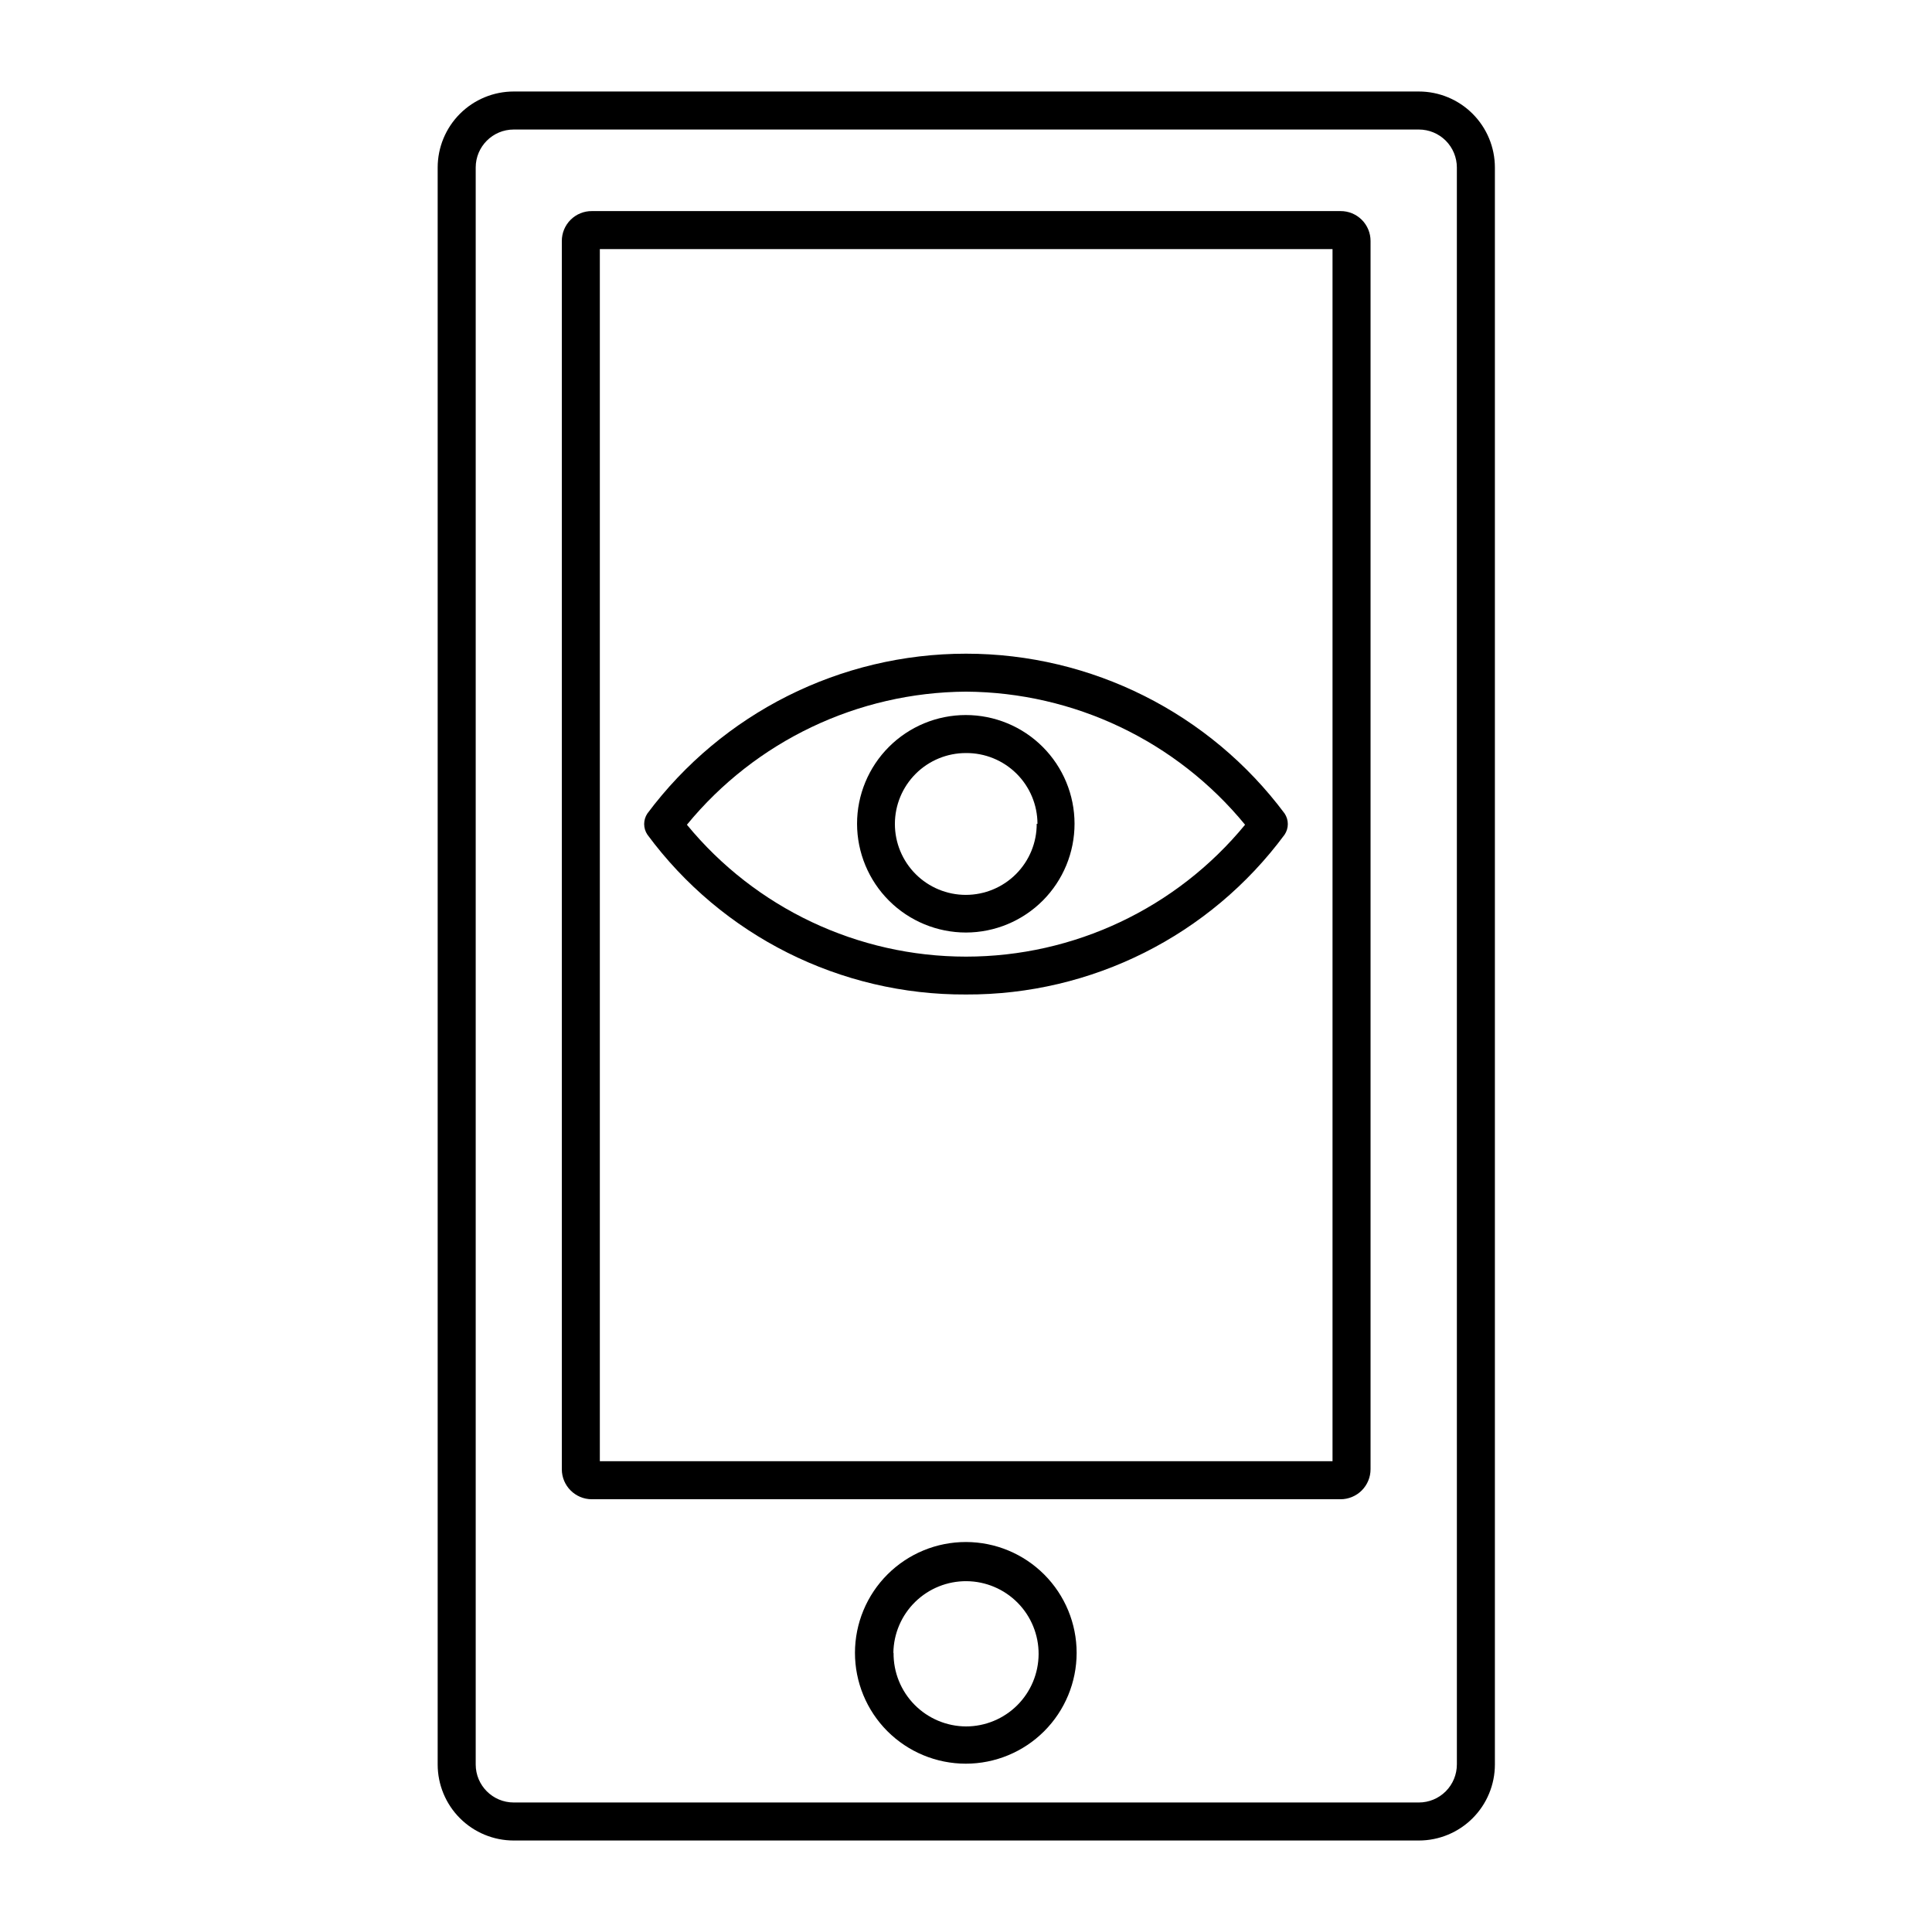
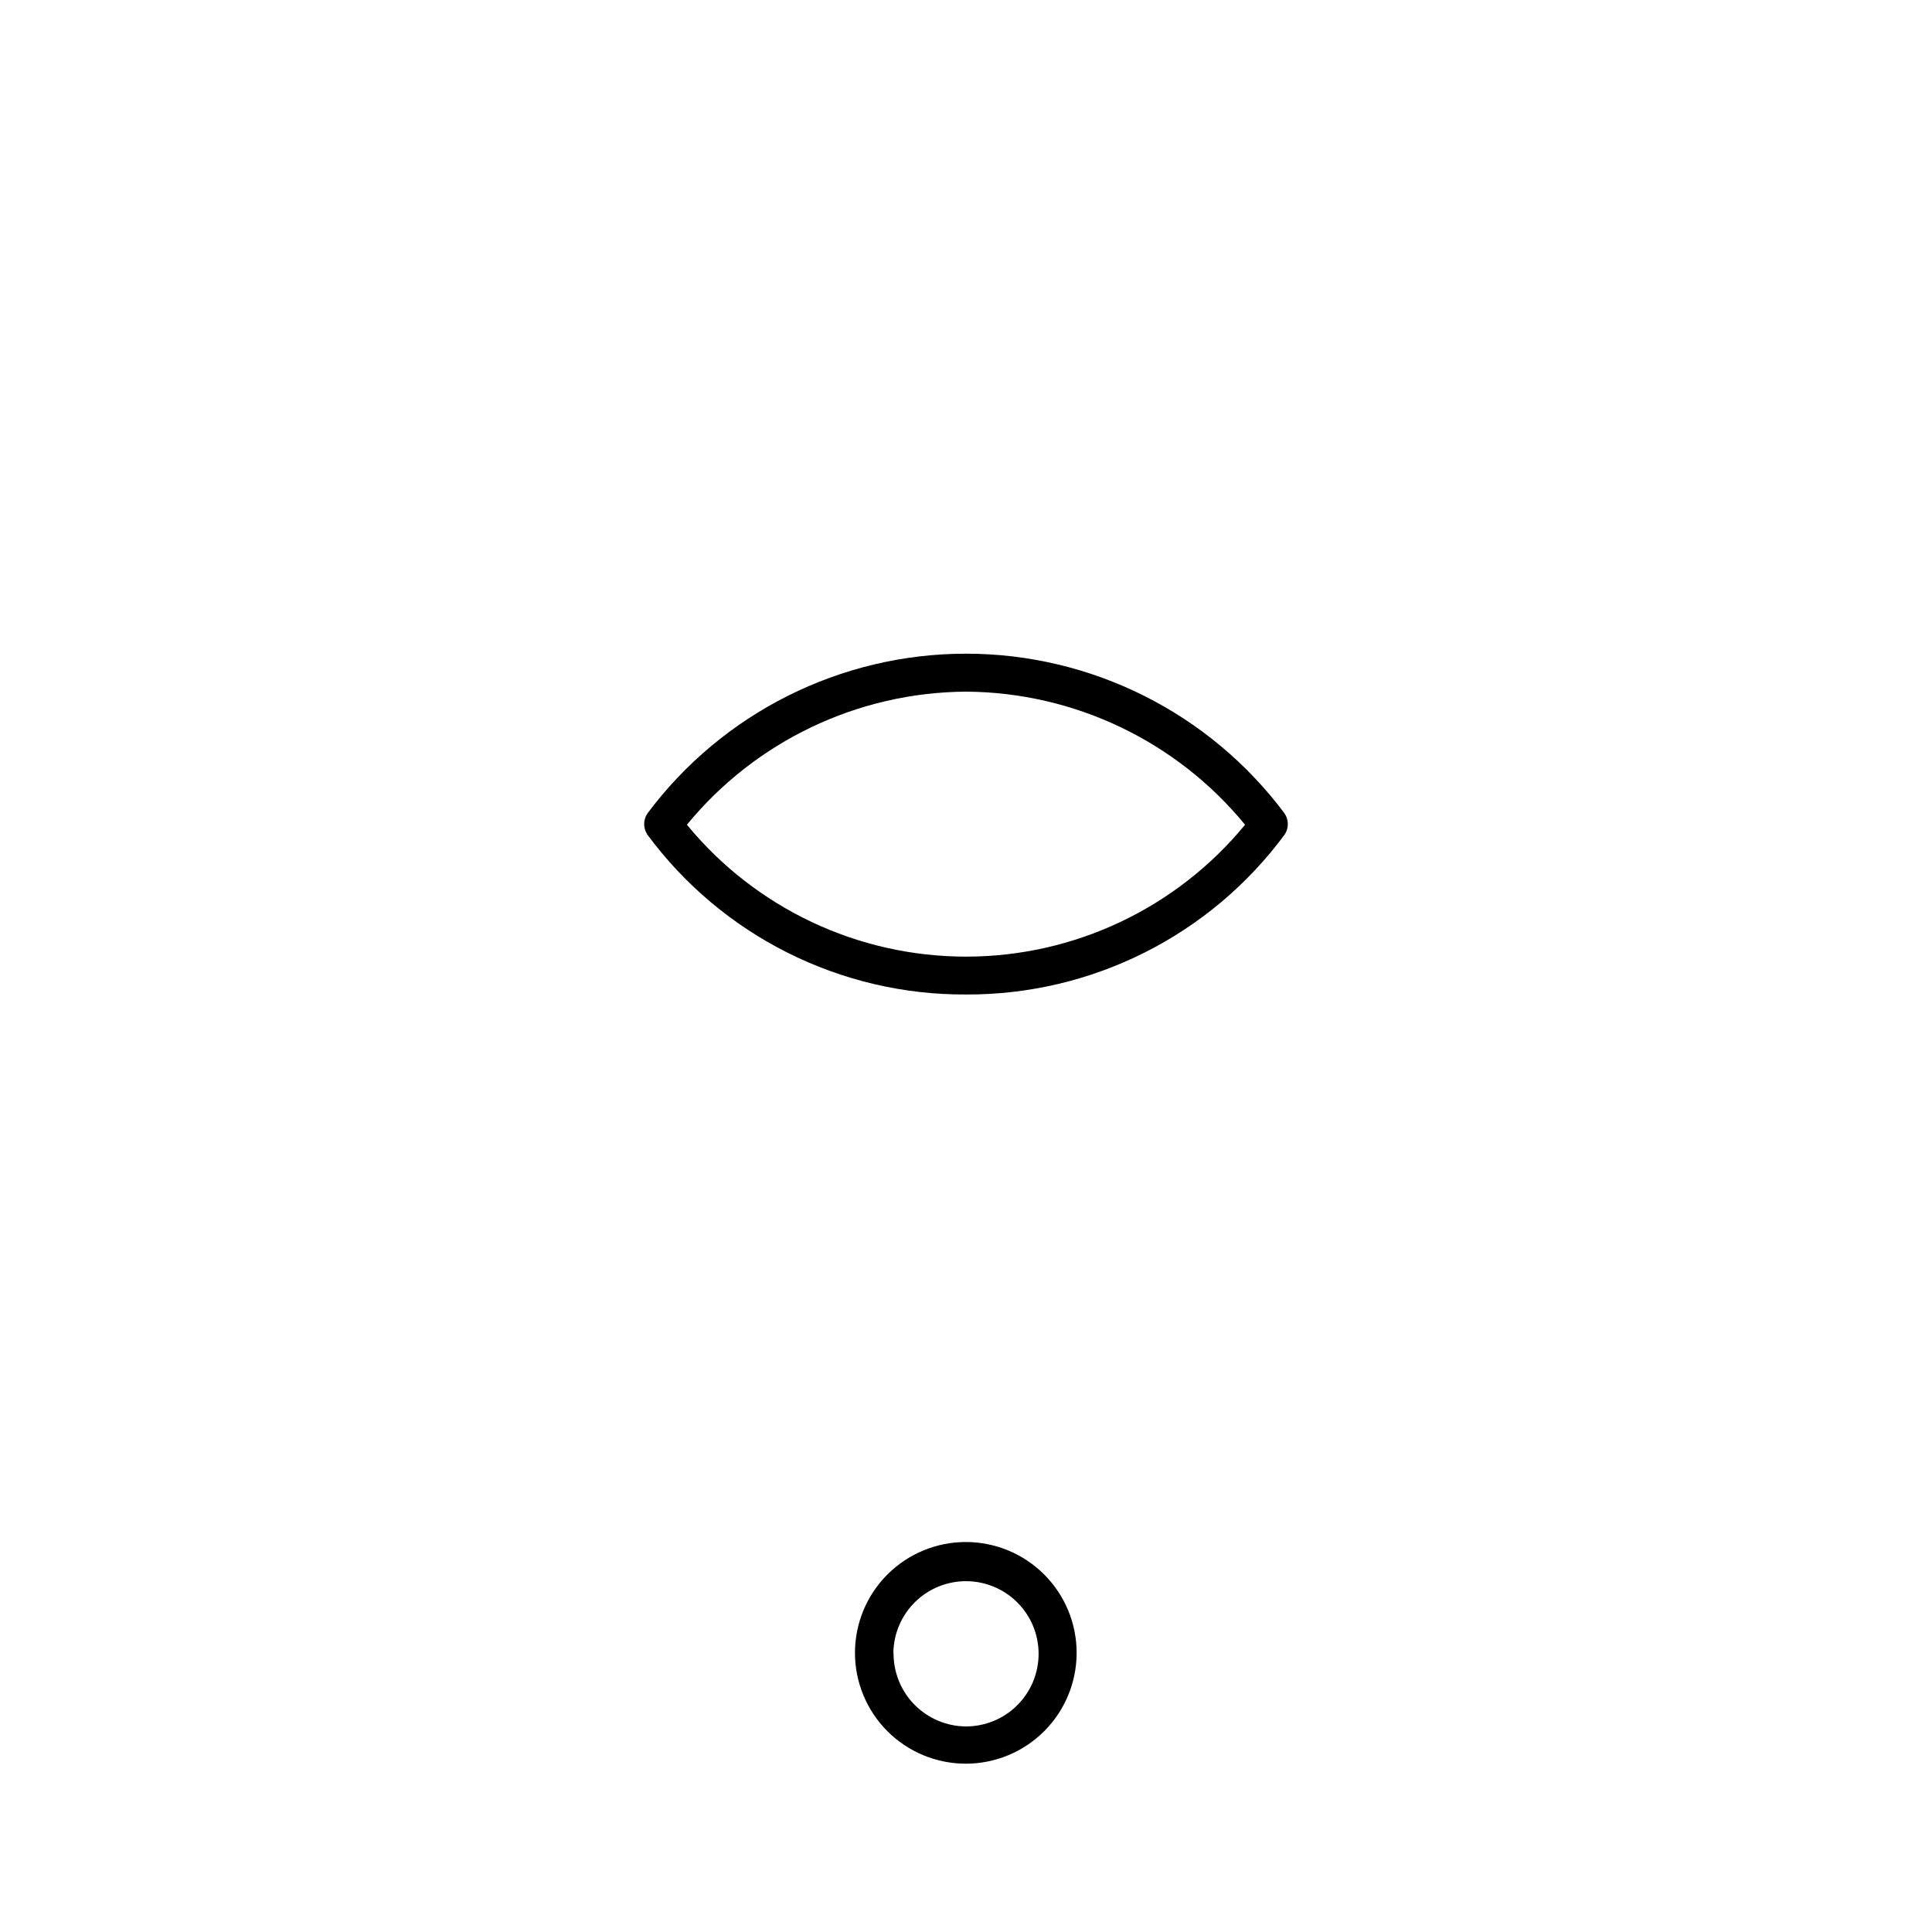
<svg xmlns="http://www.w3.org/2000/svg" fill="#000000" width="800px" height="800px" version="1.1" viewBox="144 144 512 512">
  <g>
-     <path d="m520.01 168.25h-239.87c-5.344 0-10.469 2.125-14.25 5.902-3.777 3.781-5.902 8.906-5.902 14.25v423.2c0 5.344 2.125 10.473 5.902 14.25 3.781 3.781 8.906 5.902 14.25 5.902h239.87c5.344 0 10.469-2.121 14.246-5.902 3.781-3.777 5.906-8.906 5.906-14.25v-423.2c0-5.344-2.125-10.469-5.906-14.25-3.777-3.777-8.902-5.902-14.246-5.902zm10.078 443.35h-0.004c0 2.672-1.062 5.234-2.949 7.125-1.891 1.891-4.453 2.953-7.125 2.953h-239.87c-5.562 0-10.074-4.512-10.074-10.078v-423.2c0-5.566 4.512-10.074 10.074-10.074h239.87c2.672 0 5.234 1.059 7.125 2.949 1.887 1.891 2.949 4.453 2.949 7.125z" />
-     <path d="m499.25 199.94h-198.4c-2.106-0.016-4.129 0.812-5.625 2.297-1.492 1.484-2.336 3.504-2.336 5.609v325.51c0 4.398 3.566 7.961 7.961 7.961h198.4c2.109 0 4.137-0.84 5.629-2.332 1.492-1.492 2.332-3.516 2.332-5.629v-325.51c0-2.106-0.844-4.125-2.336-5.609-1.496-1.484-3.519-2.312-5.625-2.297zm-2.117 331.3h-194.17v-321.23h194.17z" />
    <path d="m400 552.65c-7.793-0.012-15.273 3.07-20.793 8.574-5.516 5.5-8.621 12.973-8.633 20.766-0.008 7.793 3.082 15.27 8.586 20.785 5.508 5.516 12.977 8.613 20.77 8.621 7.793 0.004 15.27-3.09 20.781-8.598 5.512-5.508 8.609-12.984 8.609-20.777 0-7.781-3.086-15.242-8.586-20.75-5.496-5.508-12.953-8.605-20.734-8.621zm-19.246 29.371c0.066-5.086 2.144-9.941 5.785-13.504 3.637-3.559 8.535-5.531 13.625-5.488 5.09 0.047 9.953 2.102 13.531 5.727 3.574 3.621 5.57 8.512 5.547 13.602-0.023 5.09-2.059 9.965-5.664 13.555-3.609 3.59-8.488 5.609-13.578 5.609-5.137-0.027-10.051-2.102-13.652-5.758-3.602-3.66-5.598-8.605-5.543-13.742z" />
    <path d="m400 407.55c33.289 0.141 64.652-15.594 84.438-42.371 1.129-1.691 1.129-3.898 0-5.59-19.883-26.656-51.188-42.355-84.438-42.355-33.254 0-64.555 15.699-84.441 42.355-1.129 1.691-1.129 3.898 0 5.59 19.77 26.793 51.145 42.539 84.441 42.371zm0-80.258c28.668 0.18 55.773 13.102 73.957 35.27-18.184 22.129-45.316 34.953-73.957 34.953s-55.777-12.824-73.961-34.953c18.184-22.168 45.289-35.09 73.961-35.27z" />
-     <path d="m400 391.13c7.637-0.016 14.961-3.062 20.355-8.473s8.418-12.738 8.41-20.379-3.051-14.965-8.457-20.363c-5.406-5.398-12.738-8.426-20.379-8.422-7.637 0.004-14.965 3.043-20.363 8.445-5.402 5.406-8.438 12.73-8.438 20.371 0.016 7.648 3.062 14.977 8.473 20.383 5.414 5.402 12.75 8.438 20.398 8.438zm18.742-28.816-0.004-0.004c0.016 4.992-1.957 9.781-5.477 13.316-3.523 3.535-8.309 5.523-13.297 5.527-4.988 0.004-9.777-1.977-13.305-5.504s-5.508-8.316-5.504-13.305c0.004-4.992 1.992-9.773 5.527-13.297 3.535-3.519 8.324-5.492 13.316-5.481 5-0.039 9.812 1.918 13.367 5.434 3.555 3.519 5.562 8.309 5.574 13.309z" />
  </g>
</svg>